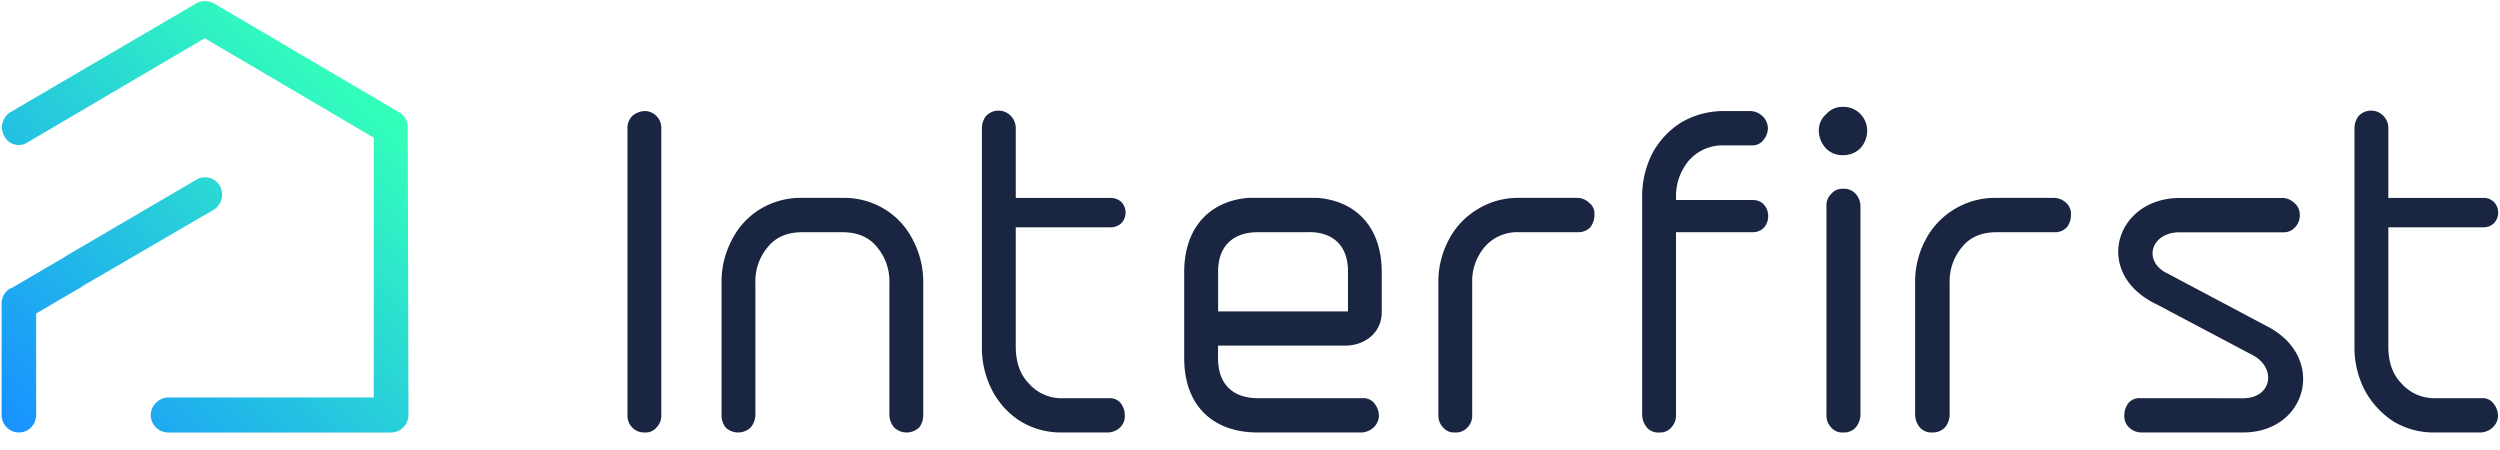
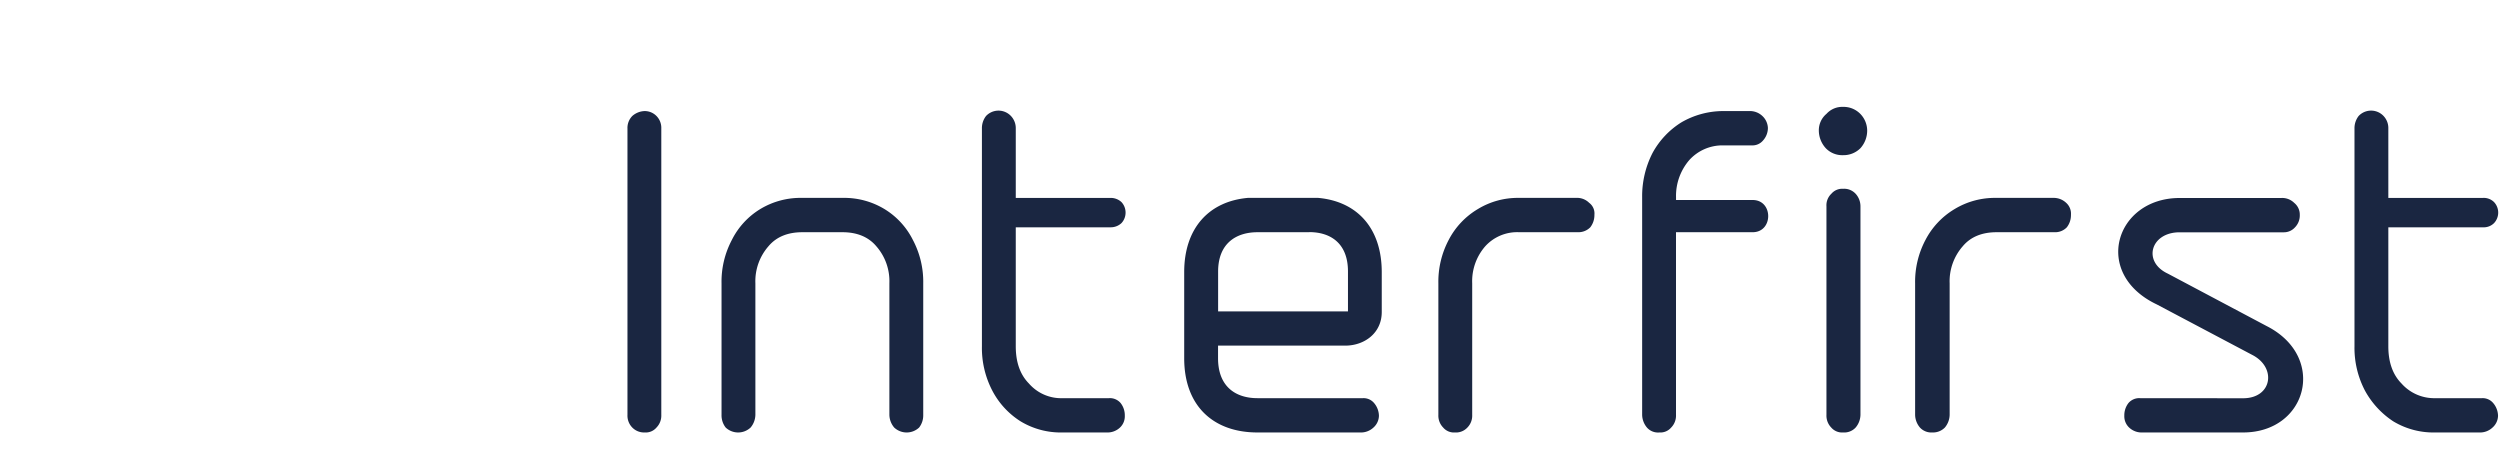
<svg xmlns="http://www.w3.org/2000/svg" width="150" height="27" fill="none">
-   <path fill="#1A2641" d="M38.682 25.948a.989.989 0 01-.744-.295 1.018 1.018 0 01-.29-.756V7.715a1.02 1.02 0 01.29-.756c.207-.183.47-.287.744-.295.272 0 .532.111.72.31.188.198.288.466.276.741v17.182a1.02 1.02 0 01-.29.757.848.848 0 01-.706.294zm71.899 0a.852.852 0 01-.705-.294 1.02 1.02 0 01-.289-.757v-12.52a.952.952 0 01.297-.754.85.85 0 01.705-.295c.28-.02.553.089.746.295.188.205.292.474.293.754v12.52a1.22 1.22 0 01-.291.757.933.933 0 01-.746.294h-.01zm0-16.638a1.363 1.363 0 01-1.036-.42 1.582 1.582 0 01-.415-1.05c-.007-.388.161-.76.457-1.007.255-.281.618-.435.994-.42.381-.01.749.135 1.022.404.273.27.427.638.428 1.024a1.582 1.582 0 01-.403 1.049c-.276.276-.65.427-1.037.42h-.01zm12.766 4.623a.963.963 0 00.663-.295c.167-.215.254-.482.248-.756a.873.873 0 00-.289-.713 1.089 1.089 0 00-.789-.295h-3.387a4.663 4.663 0 00-2.52.672 4.654 4.654 0 00-1.744 1.849 5.363 5.363 0 00-.622 2.605v7.897c.008.28.11.546.291.757a.933.933 0 00.746.294.994.994 0 00.746-.294c.179-.211.281-.478.289-.757V17a3.184 3.184 0 01.789-2.228c.496-.59 1.201-.839 2.031-.839h3.548zM81.783 23.89a.82.82 0 01.663.294c.18.211.282.478.29.757a.97.97 0 01-.33.713c-.215.2-.499.306-.79.294h-6.17c-2.653 0-4.394-1.597-4.394-4.453v-5.167c0-2.648 1.493-4.244 3.812-4.454h4.23c2.325.21 3.811 1.806 3.811 4.454v2.395c0 1.259-1.035 2.015-2.196 2.015h-7.626v.757c0 1.723 1.078 2.395 2.363 2.395h6.337zm-3.233-9.957h-3.1c-1.285 0-2.363.672-2.363 2.358v2.394h7.791v-2.4c0-1.68-1.035-2.358-2.326-2.358l-.002.006zm49.863 9.957a.852.852 0 00-.706.294 1.197 1.197 0 00-.248.757c-.011.27.096.53.291.713.213.2.496.306.787.294h6.05c3.855 0 5.056-4.538 1.409-6.386l-5.926-3.144c-1.533-.715-1.035-2.48.705-2.48h6.258a.89.89 0 00.663-.294c.197-.2.302-.474.291-.756a.899.899 0 00-.332-.713 1.023 1.023 0 00-.787-.295h-6.093c-3.854 0-5.263 4.538-1.368 6.385l5.719 3.025c1.492.757 1.204 2.605-.539 2.605l-6.174-.005zM49.75 11.874h-1.618a4.658 4.658 0 00-2.52.672 4.547 4.547 0 00-1.7 1.849A5.362 5.362 0 0043.292 17v7.897c-.006.274.082.542.25.757.422.393 1.07.393 1.492 0 .18-.211.281-.478.289-.757V17a3.185 3.185 0 01.788-2.228c.497-.59 1.202-.839 2.03-.839h2.405c.83 0 1.533.252 2.03.839.538.611.82 1.41.787 2.228v7.897c.008.28.11.546.291.757.422.393 1.07.393 1.492 0a1.19 1.19 0 00.248-.757V17a5.364 5.364 0 00-.622-2.605 4.548 4.548 0 00-1.7-1.849 4.655 4.655 0 00-2.519-.672h-.802zm44.961 2.059a.993.993 0 00.706-.295 1.19 1.19 0 00.248-.756.79.79 0 00-.316-.713 1.023 1.023 0 00-.787-.295h-3.409a4.603 4.603 0 00-2.486.672 4.632 4.632 0 00-1.745 1.849A5.363 5.363 0 0086.302 17v7.897a1.02 1.02 0 00.29.757.843.843 0 00.704.294c.28.02.553-.088.746-.294.197-.2.302-.474.29-.757V17a3.183 3.183 0 01.787-2.228 2.583 2.583 0 012.031-.839h3.562zm10.409-5.21a.819.819 0 00.663-.295c.187-.206.291-.476.291-.756a1.04 1.04 0 00-.332-.713 1.087 1.087 0 00-.788-.295h-1.574a5.006 5.006 0 00-2.487.672 4.94 4.94 0 00-1.744 1.849 5.677 5.677 0 00-.62 2.646v13.066c.008.279.11.546.289.757a.881.881 0 00.746.294.85.85 0 00.705-.294c.197-.2.303-.474.291-.757V13.933h4.599c1.244 0 1.244-1.933 0-1.933h-4.597v-.17a3.294 3.294 0 01.795-2.225 2.678 2.678 0 012.031-.882h1.732zm43.808 15.167a.82.82 0 01.663.294c.181.21.283.478.291.757a.964.964 0 01-.332.713c-.213.2-.497.306-.788.294h-2.651a4.664 4.664 0 01-2.52-.671 5.156 5.156 0 01-1.699-1.85 5.54 5.54 0 01-.623-2.645V7.715a1.198 1.198 0 01.25-.756 1.026 1.026 0 011.147-.241c.394.167.647.564.634.997v4.16h5.679a.87.87 0 01.663.25.921.921 0 010 1.262.87.87 0 01-.663.251H143.3v7.144c0 .923.25 1.68.789 2.226a2.619 2.619 0 002.031.882h2.808zm-82.393 0c.267-.02.528.09.703.294.168.215.256.483.25.757a.925.925 0 01-.29.713c-.213.2-.497.306-.787.294H63.76a4.662 4.662 0 01-2.53-.671 4.804 4.804 0 01-1.697-1.85 5.532 5.532 0 01-.618-2.645V7.715a1.189 1.189 0 01.248-.756 1.027 1.027 0 011.147-.24c.394.167.647.563.636.996v4.16h5.678a.94.94 0 01.663.25c.33.354.33.908 0 1.262a.94.94 0 01-.663.251h-5.678v7.144c0 .923.248 1.68.787 2.226.51.587 1.255.91 2.027.882h2.775z" />
-   <path fill="url(#paint0_linear_1786_14)" d="M1.632 8.554a.958.958 0 01-.765.113.972.972 0 01-.604-.49 1.07 1.07 0 01.332-1.429L11.785.197a1.124 1.124 0 011.037 0L23.97 6.75c.306.186.494.52.496.883l.043 17.266a1.06 1.06 0 01-1.037 1.051H10.077a1.06 1.06 0 01-1.035-1.05 1.087 1.087 0 011.035-1.052h12.351V8.261L12.283 2.295 1.632 8.554zm2.325 6.807l7.828-4.58c.235-.141.517-.181.782-.11.265.07.49.247.627.488.27.5.107 1.128-.373 1.428l-7.875 4.58-.041.043-2.735 1.597v6.09c0 .58-.464 1.051-1.036 1.051-.573 0-1.037-.47-1.037-1.05v-6.68c-.003-.385.205-.74.538-.924h.043l3.233-1.892.046-.04z" />
+   <path fill="#1A2641" d="M38.682 25.948a.989.989 0 01-.744-.295 1.018 1.018 0 01-.29-.756V7.715a1.02 1.02 0 01.29-.756c.207-.183.47-.287.744-.295.272 0 .532.111.72.31.188.198.288.466.276.741v17.182a1.02 1.02 0 01-.29.757.848.848 0 01-.706.294zm71.899 0a.852.852 0 01-.705-.294 1.02 1.02 0 01-.289-.757v-12.52a.952.952 0 01.297-.754.85.85 0 01.705-.295c.28-.02.553.089.746.295.188.205.292.474.293.754v12.52a1.22 1.22 0 01-.291.757.933.933 0 01-.746.294h-.01zm0-16.638a1.363 1.363 0 01-1.036-.42 1.582 1.582 0 01-.415-1.05c-.007-.388.161-.76.457-1.007.255-.281.618-.435.994-.42.381-.01.749.135 1.022.404.273.27.427.638.428 1.024a1.582 1.582 0 01-.403 1.049c-.276.276-.65.427-1.037.42h-.01zm12.766 4.623a.963.963 0 00.663-.295c.167-.215.254-.482.248-.756a.873.873 0 00-.289-.713 1.089 1.089 0 00-.789-.295h-3.387a4.663 4.663 0 00-2.52.672 4.654 4.654 0 00-1.744 1.849 5.363 5.363 0 00-.622 2.605v7.897c.008.28.11.546.291.757a.933.933 0 00.746.294.994.994 0 00.746-.294c.179-.211.281-.478.289-.757V17a3.184 3.184 0 01.789-2.228c.496-.59 1.201-.839 2.031-.839h3.548zM81.783 23.89a.82.82 0 01.663.294c.18.211.282.478.29.757a.97.97 0 01-.33.713c-.215.2-.499.306-.79.294h-6.17c-2.653 0-4.394-1.597-4.394-4.453v-5.167c0-2.648 1.493-4.244 3.812-4.454h4.23c2.325.21 3.811 1.806 3.811 4.454v2.395c0 1.259-1.035 2.015-2.196 2.015h-7.626v.757c0 1.723 1.078 2.395 2.363 2.395h6.337zm-3.233-9.957h-3.1c-1.285 0-2.363.672-2.363 2.358v2.394h7.791v-2.4c0-1.68-1.035-2.358-2.326-2.358l-.002.006zm49.863 9.957a.852.852 0 00-.706.294 1.197 1.197 0 00-.248.757c-.011.27.096.53.291.713.213.2.496.306.787.294h6.05c3.855 0 5.056-4.538 1.409-6.386l-5.926-3.144c-1.533-.715-1.035-2.48.705-2.48h6.258a.89.89 0 00.663-.294c.197-.2.302-.474.291-.756a.899.899 0 00-.332-.713 1.023 1.023 0 00-.787-.295h-6.093c-3.854 0-5.263 4.538-1.368 6.385l5.719 3.025c1.492.757 1.204 2.605-.539 2.605l-6.174-.005zM49.75 11.874h-1.618a4.658 4.658 0 00-2.52.672 4.547 4.547 0 00-1.7 1.849A5.362 5.362 0 0043.292 17v7.897c-.006.274.082.542.25.757.422.393 1.07.393 1.492 0 .18-.211.281-.478.289-.757V17a3.185 3.185 0 01.788-2.228c.497-.59 1.202-.839 2.03-.839h2.405c.83 0 1.533.252 2.03.839.538.611.82 1.41.787 2.228v7.897c.008.28.11.546.291.757.422.393 1.07.393 1.492 0a1.19 1.19 0 00.248-.757V17a5.364 5.364 0 00-.622-2.605 4.548 4.548 0 00-1.7-1.849 4.655 4.655 0 00-2.519-.672zm44.961 2.059a.993.993 0 00.706-.295 1.19 1.19 0 00.248-.756.79.79 0 00-.316-.713 1.023 1.023 0 00-.787-.295h-3.409a4.603 4.603 0 00-2.486.672 4.632 4.632 0 00-1.745 1.849A5.363 5.363 0 0086.302 17v7.897a1.02 1.02 0 00.29.757.843.843 0 00.704.294c.28.02.553-.088.746-.294.197-.2.302-.474.29-.757V17a3.183 3.183 0 01.787-2.228 2.583 2.583 0 012.031-.839h3.562zm10.409-5.21a.819.819 0 00.663-.295c.187-.206.291-.476.291-.756a1.04 1.04 0 00-.332-.713 1.087 1.087 0 00-.788-.295h-1.574a5.006 5.006 0 00-2.487.672 4.94 4.94 0 00-1.744 1.849 5.677 5.677 0 00-.62 2.646v13.066c.008.279.11.546.289.757a.881.881 0 00.746.294.85.85 0 00.705-.294c.197-.2.303-.474.291-.757V13.933h4.599c1.244 0 1.244-1.933 0-1.933h-4.597v-.17a3.294 3.294 0 01.795-2.225 2.678 2.678 0 012.031-.882h1.732zm43.808 15.167a.82.82 0 01.663.294c.181.21.283.478.291.757a.964.964 0 01-.332.713c-.213.2-.497.306-.788.294h-2.651a4.664 4.664 0 01-2.52-.671 5.156 5.156 0 01-1.699-1.85 5.54 5.54 0 01-.623-2.645V7.715a1.198 1.198 0 01.25-.756 1.026 1.026 0 011.147-.241c.394.167.647.564.634.997v4.16h5.679a.87.87 0 01.663.25.921.921 0 010 1.262.87.87 0 01-.663.251H143.3v7.144c0 .923.25 1.68.789 2.226a2.619 2.619 0 002.031.882h2.808zm-82.393 0c.267-.02.528.09.703.294.168.215.256.483.25.757a.925.925 0 01-.29.713c-.213.2-.497.306-.787.294H63.76a4.662 4.662 0 01-2.53-.671 4.804 4.804 0 01-1.697-1.85 5.532 5.532 0 01-.618-2.645V7.715a1.189 1.189 0 01.248-.756 1.027 1.027 0 011.147-.24c.394.167.647.563.636.996v4.16h5.678a.94.94 0 01.663.25c.33.354.33.908 0 1.262a.94.94 0 01-.663.251h-5.678v7.144c0 .923.248 1.68.787 2.226.51.587 1.255.91 2.027.882h2.775z" />
  <defs>
    <linearGradient id="paint0_linear_1786_14" x1="2.892" x2="22.872" y1="26.992" y2="6.74" gradientUnits="userSpaceOnUse">
      <stop stop-color="#1994FF" />
      <stop offset="1" stop-color="#3FB" />
    </linearGradient>
  </defs>
</svg>